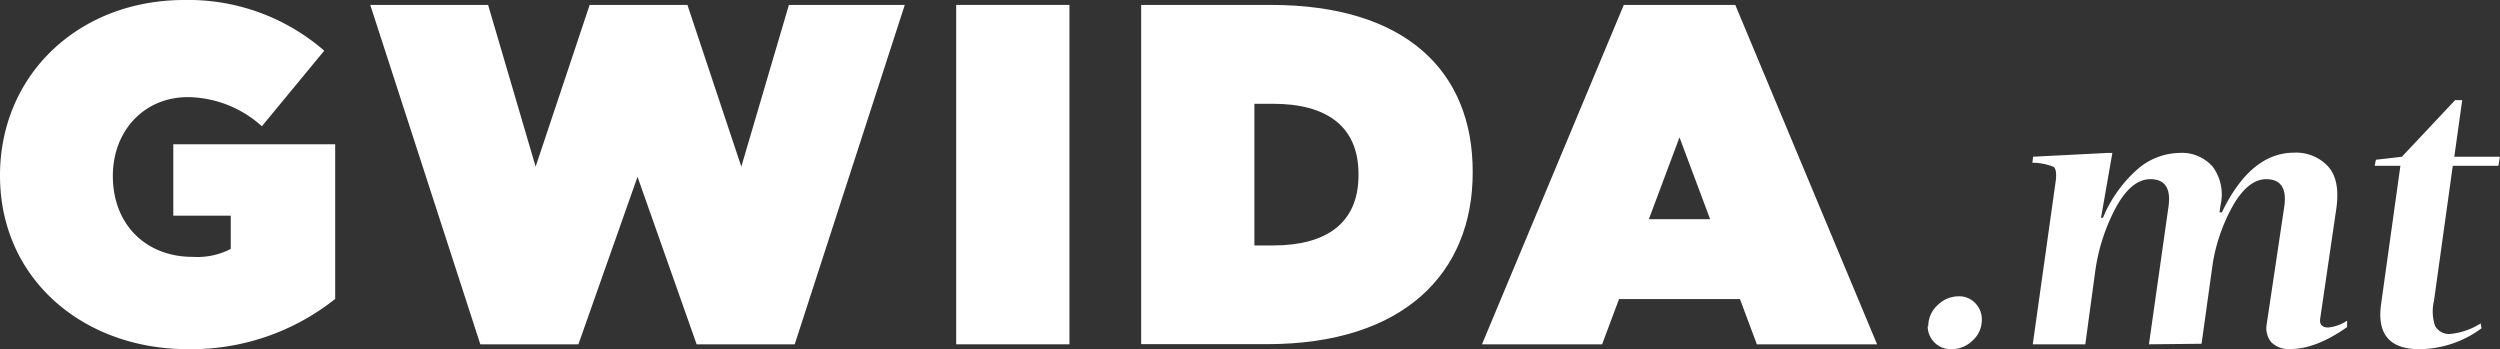
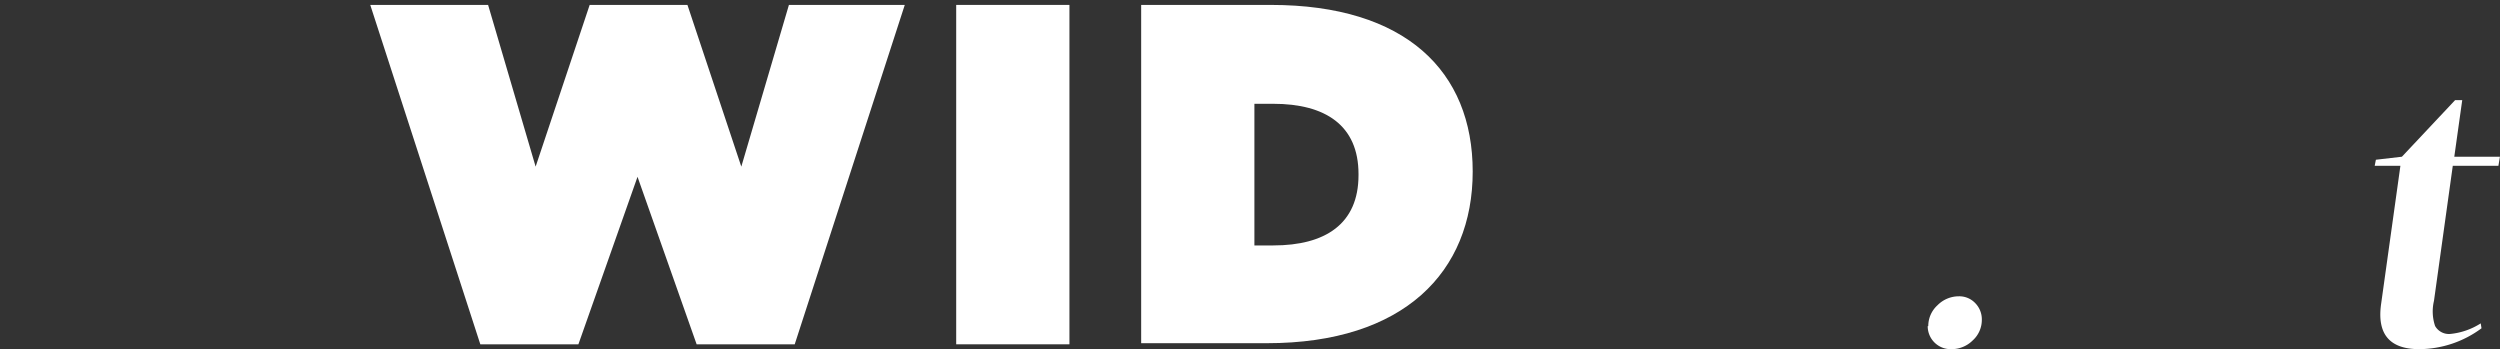
<svg xmlns="http://www.w3.org/2000/svg" viewBox="0 0 315.05 44">
  <rect x="0" y="0" width="315.05" height="44" fill="#333333" stroke="none" />
  <defs>
    <style>.cls-1,.cls-2{fill:#fff;}.cls-2{fill-rule:evenodd;}</style>
  </defs>
  <title>Gwida.mt Light Dark</title>
  <g id="Layer_2" data-name="Layer 2">
    <g id="Layer_1-2" data-name="Layer 1">
      <path class="cls-1" d="M243,41.1a3.55,3.55,0,0,1,1.17-2.64,3.77,3.77,0,0,1,2.68-1.12,2.76,2.76,0,0,1,2.07.86,2.91,2.91,0,0,1,.83,2.09,3.48,3.48,0,0,1-1.16,2.62A3.76,3.76,0,0,1,245.93,44a2.89,2.89,0,0,1-3-2.9Z" />
-       <path class="cls-1" d="M270.81,43.39,273.28,26c.31-2.27-.45-3.42-2.29-3.42-1.56,0-3,1.15-4.28,3.45A24,24,0,0,0,264,34.49l-1.21,8.9h-6.62l2.9-20.64c.11-.93,0-1.5-.27-1.72a7.23,7.23,0,0,0-2.68-.52l.09-.76,9.42-.48h.57l-1.43,8.18h.24a16.7,16.7,0,0,1,4.32-6.09,8.27,8.27,0,0,1,5.33-2.09A5.16,5.16,0,0,1,278.84,21a5.89,5.89,0,0,1,1,4.81l-.14.95H280q3.63-7.51,9.09-7.52A5.5,5.5,0,0,1,293.41,21q1.54,1.73,1,5.38l-2,13.65c-.16.83.19,1.24,1,1.24a5.12,5.12,0,0,0,2.37-.86v.81c-2.63,1.85-5,2.76-7.08,2.76a3.1,3.1,0,0,1-2.49-.87,2.83,2.83,0,0,1-.56-2.26L287.87,26c.32-2.27-.45-3.42-2.28-3.42-1.43,0-2.76,1-4,3a22.16,22.16,0,0,0-2.73,7.56l-1.42,10.18Z" />
      <path class="cls-1" d="M306.73,37.91a5.75,5.75,0,0,0,.14,3.17,2,2,0,0,0,1.95,1,8.68,8.68,0,0,0,3.8-1.33l.1.62A13.26,13.26,0,0,1,304.87,44q-5.61,0-4.8-5.71l2.43-17.4h-3.24l.15-.76,3.28-.38,6.7-7.13h.9l-1,7.13h5.75l-.19,1.14h-5.75Z" />
-       <path class="cls-2" d="M23.23,0A26.08,26.08,0,0,1,40.86,6.39L33,15.91a14.13,14.13,0,0,0-9.33-3.67c-5.48,0-9.45,4.21-9.45,9.94,0,6.09,4.15,10.19,10.05,10.19a9.19,9.19,0,0,0,4.81-1V27.18H21.84v-9h20.4V37.67A29.11,29.11,0,0,1,23.65,44C10.53,44,0,35.2,0,22.12,0,9.4,9.93,0,23.23,0Z" />
      <polygon class="cls-2" points="114.02 0.62 100.15 43.39 87.79 43.39 80.34 22.28 72.89 43.39 60.53 43.39 46.66 0.62 61.51 0.62 67.5 21 74.31 0.62 86.63 0.62 93.42 21 99.42 0.62 114.02 0.62" />
      <rect class="cls-1" x="120.5" y="0.62" width="14.27" height="42.77" />
-       <path class="cls-2" d="M143.81.62h16.35c17,0,25.43,8.37,25.43,21v.12c0,12.65-8.66,21.63-25.92,21.63H143.81Zm16.65,30.31c6.53,0,10.74-2.69,10.74-8.86v-.13c0-6.17-4.21-8.86-10.74-8.86h-2.38V30.93Z" />
-       <path class="cls-1" d="M218.68.62H204.63L186.76,43.39H201.9l2.13-5.7h15.24l2.13,5.7h15.15Zm-10.89,27,3.86-10.31,3.86,10.31Z" />
+       <path class="cls-2" d="M143.81.62h16.35c17,0,25.43,8.37,25.43,21c0,12.65-8.66,21.63-25.92,21.63H143.81Zm16.65,30.31c6.53,0,10.74-2.69,10.74-8.86v-.13c0-6.17-4.21-8.86-10.74-8.86h-2.38V30.93Z" />
    </g>
  </g>
</svg>